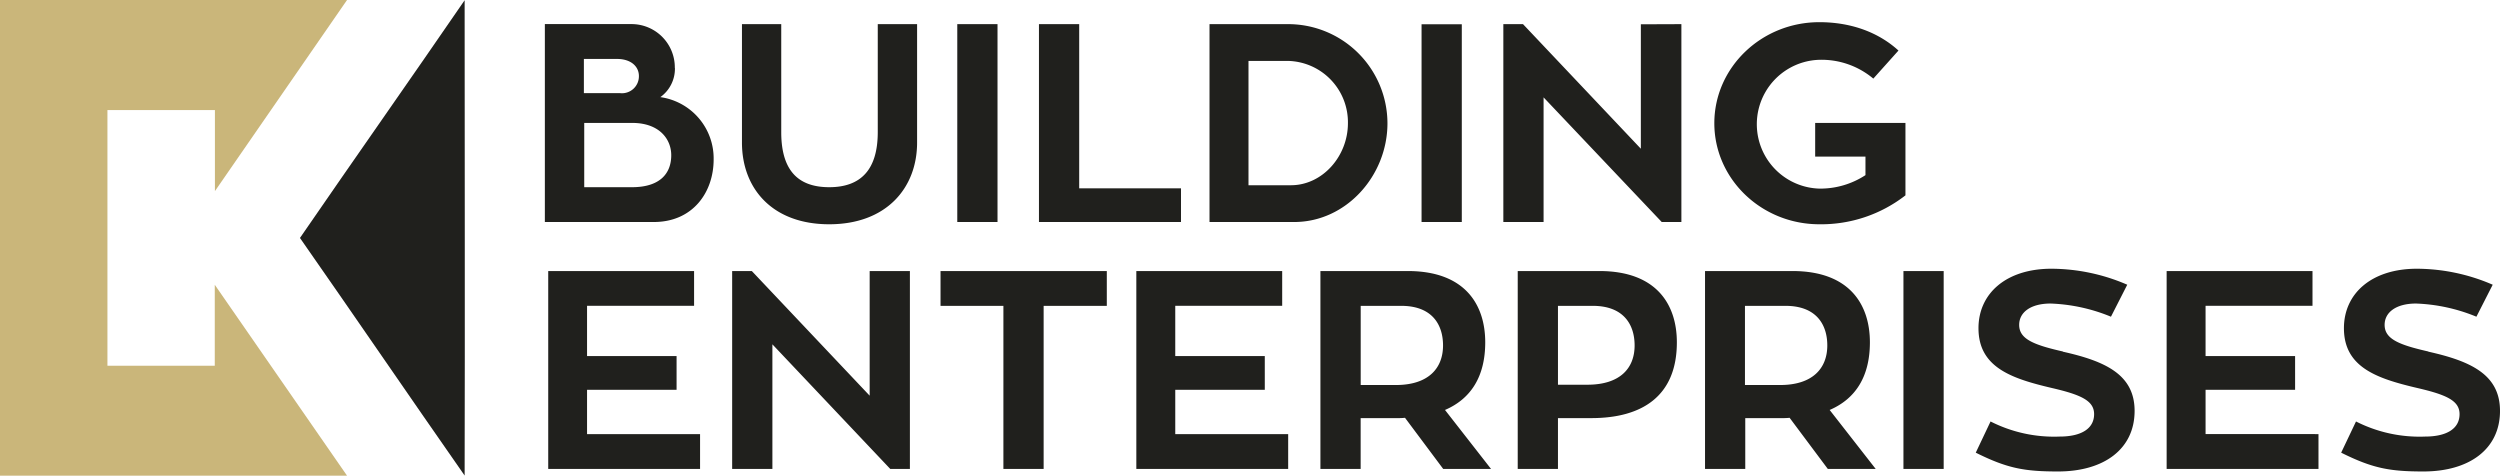
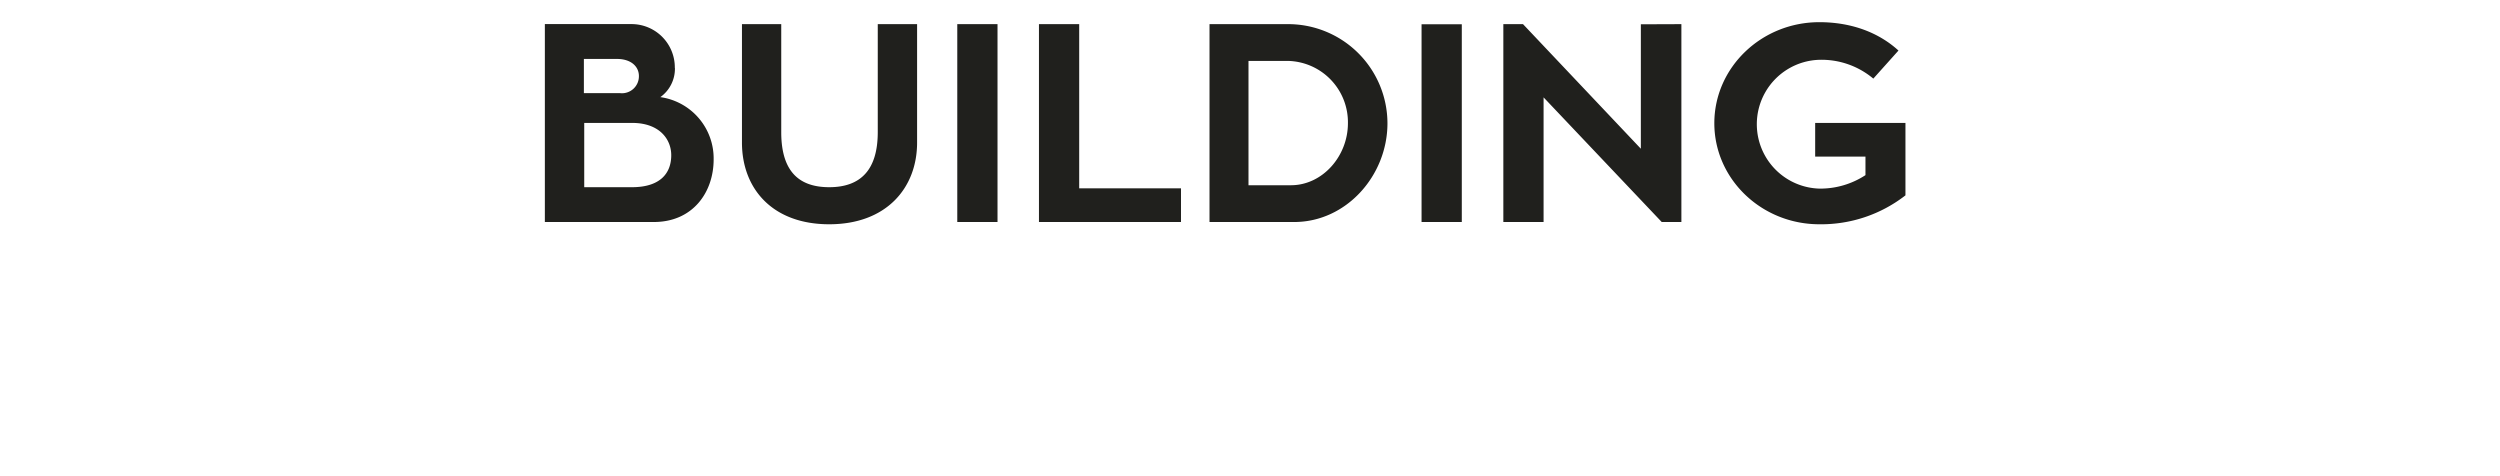
<svg xmlns="http://www.w3.org/2000/svg" width="497.06" height="94.57" viewBox="0 0 497.06 94.57">
  <title>logo</title>
  <g>
-     <path d="M0,0Q34.54,0,69,0,55.88,19,42.73,38c0-5.38,0-10.75,0-16.12q-10.69,0-21.37,0,0,25.41,0,50.84,10.67,0,21.34,0,0-8.06,0-16.1,13.18,19,26.33,38-34.52,0-69.06,0Q0,47.28,0,0Z" style="fill: #cab67a;fill-rule: evenodd" />
-     <path d="M59.64,47.31C70.5,31.52,81.53,15.85,92.38.05c0,31.5.08,63,0,94.5C81.42,78.86,70.6,63,59.64,47.31Z" style="fill: #20201d;fill-rule: evenodd" />
-     <path d="M116.72,86.31V77.5h17.8V70.8h-17.8v-10H138V53.89H109V93.23h30.19V86.31Zm56.19-32.42V78.67L149.48,53.89h-3.91V93.23h8V68.46L177,93.23h3.91V53.89Zm47.15,0H187v6.92h12.5V93.23h8V60.81h12.56V53.89Zm13.61,32.42V77.5h17.8V70.8h-17.8v-10h21.26V53.89h-29V93.23h30.19V86.31Zm53.24,6.92h9.54l-9.15-11.72c5.19-2.23,8-6.7,8-13.45,0-7.37-3.91-14.17-15.4-14.17H262.53V93.23h8V83.13h7.31a13,13,0,0,0,1.51-.06l7.59,10.16ZM270.51,60.81h8.09c6.19,0,8.31,3.79,8.31,7.87,0,4.63-3,7.87-9.37,7.87h-7V60.81Zm31.25-6.92V93.23h8V83.13h6.64c10,0,17-4.3,17-15.07,0-7.37-3.91-14.17-15.4-14.17Zm8,22.6V60.81h6.92c6.19,0,8.32,3.79,8.32,7.87,0,4.63-3,7.81-9.37,7.81Zm53.63,16.74h9.54l-9.15-11.72c5.19-2.23,8-6.7,8-13.45,0-7.37-3.91-14.17-15.4-14.17H339V93.23h8V83.13h7.31a13,13,0,0,0,1.51-.06l7.59,10.16ZM347,60.81H355c6.19,0,8.31,3.79,8.31,7.87,0,4.63-3,7.87-9.37,7.87h-7V60.81Zm39.45-6.92h-8V93.23h8V53.89Zm23.72,16c-5.92-1.34-8.71-2.51-8.71-5.3,0-2.46,2.23-4.24,6.25-4.24a34.61,34.61,0,0,1,12,2.62l3.24-6.36a38.2,38.2,0,0,0-15.07-3.18c-9,0-14.51,4.91-14.51,11.83,0,7.76,6.53,10,14.62,11.89,5.75,1.34,8.37,2.51,8.37,5.19,0,2.9-2.57,4.46-6.86,4.46a27.91,27.91,0,0,1-13.73-3L392.83,90c6.25,3.12,9.65,3.74,16.35,3.74,9.15,0,15.23-4.46,15.23-12.05,0-7.2-5.8-9.88-14.28-11.77Zm28.35,16.41V77.5h17.8V70.8h-17.8v-10h21.26V53.89h-29V93.23h30.19V86.31Zm44.31-16.41c-5.92-1.34-8.71-2.51-8.71-5.3,0-2.46,2.23-4.24,6.25-4.24a34.61,34.61,0,0,1,12,2.62l3.24-6.36a38.19,38.19,0,0,0-15.07-3.18c-9,0-14.51,4.91-14.51,11.83,0,7.76,6.53,10,14.62,11.89,5.75,1.34,8.37,2.51,8.37,5.19,0,2.9-2.57,4.46-6.86,4.46a27.91,27.91,0,0,1-13.73-3L465.48,90c6.25,3.12,9.65,3.74,16.35,3.74,9.15,0,15.23-4.46,15.23-12.05C497.06,74.48,491.26,71.8,482.78,69.91Z" style="fill: #20201d;fill-rule: evenodd" />
    <path d="M134.17,13.5a8.61,8.61,0,0,0-8.54-8.71h-17.3V44.14H130c7.76,0,11.89-5.92,11.89-12.44a12.31,12.31,0,0,0-10.6-12.39,6.94,6.94,0,0,0,2.9-5.8ZM116.1,11.72h6.58c2.79,0,4.35,1.51,4.35,3.4a3.37,3.37,0,0,1-3.74,3.4h-7.2V11.72Zm.06,25.5V24.44h9.54c5.41,0,7.76,3.24,7.76,6.42,0,3.68-2.29,6.36-7.81,6.36ZM182.33,4.8h-7.81V26.28c0,7.37-3.29,10.94-9.65,10.94s-9.54-3.52-9.54-10.94V4.8h-7.81V28.35c0,9.1,6,16.24,17.35,16.24s17.47-7.2,17.47-16.24V4.8Zm16,0h-8V44.14h8V4.8Zm16.24,32.64V4.8h-8V44.14h28.24v-6.7ZM275.86,24.5A19.75,19.75,0,0,0,256,4.8H240.48V44.14h16.85c10.32,0,18.53-9.21,18.53-19.64ZM248.23,36.83V12.11H256A12.2,12.2,0,0,1,268,24.5c0,6.58-5.08,12.33-11.33,12.33Zm42.41-32h-8V44.14h8V4.8Zm35.6,0V29.57L302.81,4.8H298.9V44.14h8V19.36l23.49,24.78h3.91V4.8ZM360.9,24.44v6.7h10v3.68a16.38,16.38,0,0,1-9.15,2.68,12.81,12.81,0,0,1,0-25.61,16,16,0,0,1,10.71,3.74l5-5.58c-3.79-3.46-9.15-5.64-15.74-5.64-11.5,0-20.87,9-20.87,20.09s9.37,20.09,20.87,20.09a27.28,27.28,0,0,0,17.13-5.75V24.44Z" style="fill: #20201d;fill-rule: evenodd" />
  </g>
</svg>